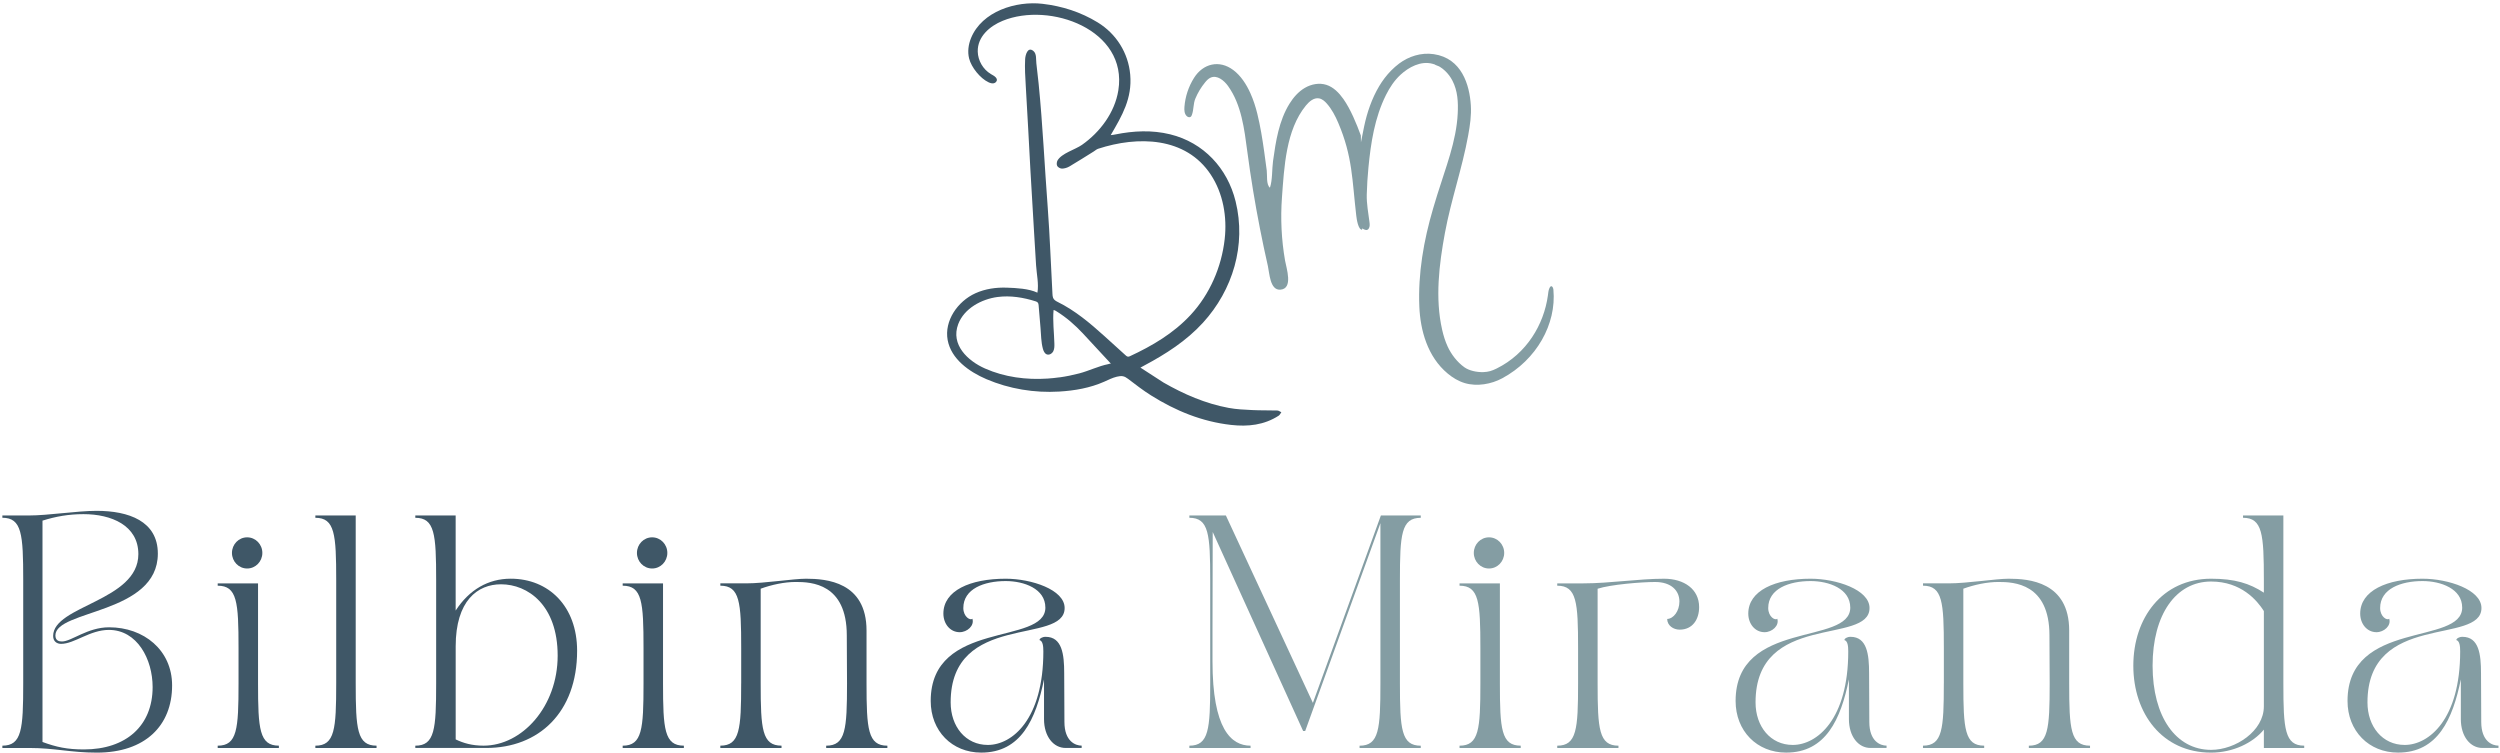
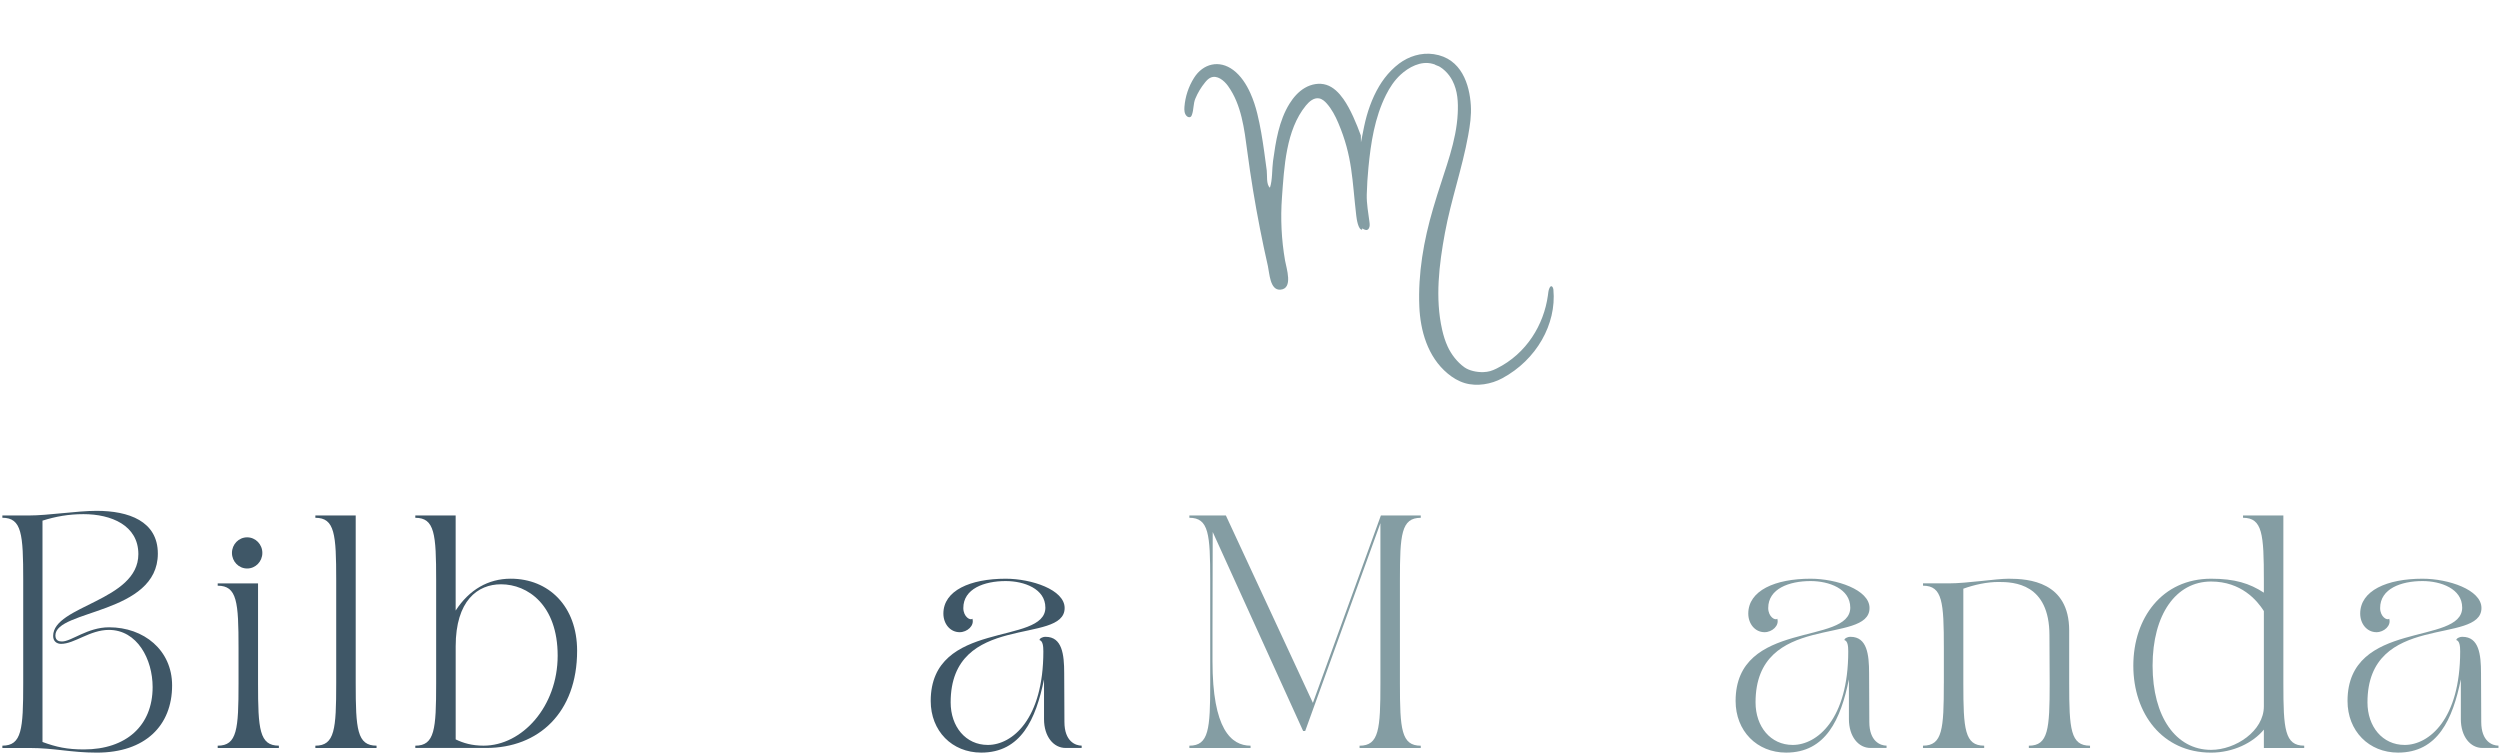
<svg xmlns="http://www.w3.org/2000/svg" id="Capa_1" data-name="Capa 1" viewBox="0 0 969.04 291.74">
  <defs>
    <style>
      .cls-1 {
        fill: #3f5767;
      }

      .cls-1, .cls-2 {
        stroke-width: 0px;
      }

      .cls-2 {
        fill: #849da3;
      }
    </style>
  </defs>
  <g>
    <g>
      <path class="cls-1" d="M11.11,199.81c7.73,0,18.62-1.8,26.35-1.8,12.39,0,23.72,3.97,23.72,16.58,0,23.52-39.71,21.72-39.71,31.72,0,2.07,1.49,2.34,2.55,2.34,3.69,0,9.84-5.5,18.27-5.5,13.44,0,24.42,8.83,24.42,22.53,0,15.59-10.45,26.05-29.16,26.05-10.19,0-16.43-1.8-26.09-1.8H.92v-.9c7.55,0,8.08-6.4,8.08-24.16v-40.02c0-17.76-.53-24.16-8.08-24.16v-.9h10.19,0ZM16.47,287.6c5.36,1.98,9.58,2.89,16.07,2.89,16.34,0,26.62-9.19,26.62-24.16,0-10.82-5.97-22.17-16.95-22.17-7.38,0-13.35,5.41-18.53,5.41-1.58,0-3.08-.9-3.08-3.06,0-11.81,33.03-13.52,33.03-31.72,0-11.18-10.54-15.5-21.26-15.5-5.71,0-10.81.9-15.9,2.52v85.8h0Z" />
      <path class="cls-1" d="M84.38,289.94v-.9c7.55,0,8.08-6.4,8.08-24.16v-13.7c0-17.76-.53-24.16-8.08-24.16v-.9h15.64v38.75c0,17.76.53,24.16,8.08,24.16v.9h-23.72ZM95.8,208.28c3.25,0,5.89,2.7,5.89,6.04s-2.63,6.04-5.89,6.04-5.89-2.7-5.89-6.04,2.63-6.04,5.89-6.04Z" />
      <path class="cls-1" d="M122.24,289.04c7.55,0,8.08-6.4,8.08-24.16v-40.02c0-17.76-.53-24.16-8.08-24.16v-.9h15.64v65.07c0,17.76.53,24.16,8.08,24.16v.9h-23.72v-.9Z" />
      <path class="cls-1" d="M160.98,289.94v-.9c7.55,0,8.08-6.4,8.08-24.16v-40.02c0-17.76-.53-24.16-8.08-24.16v-.9h15.64v36.86c5.27-8.11,12.65-12.35,21.34-12.35,14.67,0,25.74,10.63,25.74,27.94,0,23.97-14.93,37.67-35.23,37.67h-27.5ZM176.62,286.6c2.99,1.44,6.32,2.43,10.81,2.43,15.02,0,28.73-15.23,28.73-34.88s-11.6-27.67-21.96-27.67c-9.05,0-17.57,6.31-17.57,24.07v36.05h0Z" />
-       <path class="cls-1" d="M241.36,289.94v-.9c7.55,0,8.08-6.4,8.08-24.16v-13.7c0-17.76-.53-24.16-8.08-24.16v-.9h15.64v38.75c0,17.76.53,24.16,8.08,24.16v.9h-23.72ZM252.78,208.28c3.25,0,5.89,2.7,5.89,6.04s-2.63,6.04-5.89,6.04-5.89-2.7-5.89-6.04,2.63-6.04,5.89-6.04Z" />
-       <path class="cls-1" d="M287.3,264.88v-13.7c0-17.76-.53-24.16-8.08-24.16v-.9h10.01c7.2,0,18.18-1.8,23.19-1.8,7.82,0,23.46,1.17,23.46,20.1v20.46c0,17.76.53,24.16,8.08,24.16v.9h-23.72v-.9c7.55,0,8.08-6.4,8.08-24.16,0-2.7-.09-18.57-.09-18.57,0-20.19-13.79-20.73-19.76-20.73-4.48,0-9.4,1.08-13.62,2.61v36.68c0,17.76.53,24.16,8.08,24.16v.9h-23.72v-.9c7.55,0,8.08-6.4,8.08-24.16h0Z" />
      <path class="cls-1" d="M405.2,235.5c0-7.3-8.26-10.27-15.37-10.27-8.35,0-16.43,2.98-16.43,10.45,0,3.42,2.72,4.96,3.51,4.14.88,2.7-2.02,5.23-4.92,5.23-3.78,0-6.32-3.33-6.32-7.21,0-8.92,10.37-13.52,24.16-13.52,9.93,0,22.84,4.23,22.84,11.35,0,14.51-44.18,1.35-44.18,36.59,0,9.37,5.8,16.49,14.41,16.49,9.49,0,21.52-10.01,21.52-36.23,0-1.98-.18-4.06-1.49-4.42,0-.54.97-1.26,2.37-1.26,6.41,0,7.2,6.85,7.2,14.06,0,8.02.09,9.37.09,18.93,0,7.57,4.31,9.19,6.68,9.19v.9h-6.24c-4.66,0-8.35-4.42-8.35-11.18v-15.41c-3.16,15.5-8.96,28.39-24.33,28.39-11.33,0-19.59-8.38-19.59-20.01,0-31.72,44.45-21.36,44.45-36.23h0Z" />
    </g>
    <g>
      <path class="cls-2" d="M475.17,199.81l33.73,72.64,26.35-72.64h15.46v.9c-7.55,0-8.08,6.4-8.08,24.16v40.02c0,17.76.53,24.16,8.08,24.16v.9h-23.72v-.9c7.55,0,8.08-6.4,8.08-24.16v-62.1c-9.49,26.05-18.36,50.83-29.16,80.57h-.79c-13.79-30.28-21.7-47.77-35.05-77.15l-.09,38.66v11.45c0,26.23,7.2,32.72,14.76,32.72v.9h-23.72v-.9c7.55,0,8.08-6.4,8.08-24.16v-40.02c0-17.76-.53-24.16-8.08-24.16v-.9h14.14,0Z" />
-       <path class="cls-2" d="M565.74,289.94v-.9c7.55,0,8.08-6.4,8.08-24.16v-13.7c0-17.76-.53-24.16-8.08-24.16v-.9h15.64v38.75c0,17.76.53,24.16,8.08,24.16v.9h-23.72ZM577.16,208.28c3.25,0,5.89,2.7,5.89,6.04s-2.63,6.04-5.89,6.04-5.89-2.7-5.89-6.04,2.63-6.04,5.89-6.04Z" />
-       <path class="cls-2" d="M603.61,289.94v-.9c7.55,0,8.08-6.4,8.08-24.16v-13.7c0-17.76-.53-24.16-8.08-24.16v-.9h10.19c10.1,0,21.43-1.8,31.19-1.8,7.82,0,13.62,4.06,13.62,11,0,4.78-2.55,8.74-7.55,8.74-2.46,0-4.83-1.62-4.83-4.14,2.46-.09,4.74-3.06,4.74-6.76,0-4.14-3.08-7.57-9.4-7.57-5.45,0-17.3.99-22.31,2.61v36.68c0,17.76.53,24.16,8.08,24.16v.9h-23.72,0Z" />
      <path class="cls-2" d="M717.19,235.5c0-7.3-8.26-10.27-15.37-10.27-8.35,0-16.43,2.98-16.43,10.45,0,3.42,2.72,4.96,3.51,4.14.88,2.7-2.02,5.23-4.92,5.23-3.78,0-6.32-3.33-6.32-7.21,0-8.92,10.37-13.52,24.16-13.52,9.93,0,22.84,4.23,22.84,11.35,0,14.51-44.18,1.35-44.18,36.59,0,9.37,5.8,16.49,14.41,16.49,9.49,0,21.52-10.01,21.52-36.23,0-1.98-.18-4.06-1.49-4.42,0-.54.97-1.26,2.37-1.26,6.41,0,7.2,6.85,7.2,14.06,0,8.02.09,9.37.09,18.93,0,7.57,4.31,9.19,6.68,9.19v.9h-6.24c-4.66,0-8.35-4.42-8.35-11.18v-15.41c-3.16,15.5-8.96,28.39-24.33,28.39-11.33,0-19.59-8.38-19.59-20.01,0-31.72,44.45-21.36,44.45-36.23h0Z" />
      <path class="cls-2" d="M753.47,264.88v-13.7c0-17.76-.53-24.16-8.08-24.16v-.9h10.01c7.2,0,18.18-1.8,23.19-1.8,7.82,0,23.46,1.17,23.46,20.1v20.46c0,17.76.53,24.16,8.08,24.16v.9h-23.72v-.9c7.55,0,8.08-6.4,8.08-24.16,0-2.7-.09-18.57-.09-18.57,0-20.19-13.79-20.73-19.76-20.73-4.48,0-9.4,1.08-13.62,2.61v36.68c0,17.76.53,24.16,8.08,24.16v.9h-23.72v-.9c7.55,0,8.08-6.4,8.08-24.16h0Z" />
      <path class="cls-2" d="M826.91,258.03c0-18.57,11.25-33.71,30.13-33.71,9.22,0,14.93,1.8,20.47,5.41v-4.87c0-17.76-.53-24.16-8.08-24.16v-.9h15.64v65.07c0,17.76.53,24.16,8.08,24.16v.9h-15.64v-7.12c-4.22,5.14-11.95,8.92-20.47,8.92-18.89,0-30.13-15.14-30.13-33.71ZM834.38,258.03c0,19.83,9.05,32.63,22.66,32.63,9.49,0,20.47-7.3,20.47-16.86v-36.95c-2.63-4.14-8.78-11.44-20.47-11.44-13.62,0-22.66,12.8-22.66,32.62Z" />
      <path class="cls-2" d="M954.38,235.5c0-7.3-8.26-10.27-15.37-10.27-8.35,0-16.43,2.98-16.43,10.45,0,3.42,2.72,4.96,3.51,4.14.88,2.7-2.02,5.23-4.92,5.23-3.78,0-6.32-3.33-6.32-7.21,0-8.92,10.37-13.52,24.16-13.52,9.93,0,22.84,4.23,22.84,11.35,0,14.51-44.18,1.35-44.18,36.59,0,9.37,5.8,16.49,14.41,16.49,9.49,0,21.52-10.01,21.52-36.23,0-1.98-.18-4.06-1.49-4.42,0-.54.97-1.26,2.37-1.26,6.41,0,7.2,6.85,7.2,14.06,0,8.02.09,9.37.09,18.93,0,7.57,4.31,9.19,6.68,9.19v.9h-6.24c-4.66,0-8.35-4.42-8.35-11.18v-15.41c-3.16,15.5-8.96,28.39-24.33,28.39-11.33,0-19.59-8.38-19.59-20.01,0-31.72,44.45-21.36,44.45-36.23h0Z" />
    </g>
  </g>
  <g>
    <path class="cls-2" d="M602.13,112.33c-.1-1.08-.86-2.16-1.55-.64-.41.91-.47,1.95-.6,2.91-1.55,11.13-8.16,22.46-19.88,28.25-1.79.88-3.12,1.33-5.19,1.39-2.43.07-5.4-.54-7.26-1.86-2.86-2.03-5.11-5.05-6.47-7.96-.99-2.12-1.67-4.36-2.18-6.6-2.78-12.24-1.18-25.33,1.08-37.54,2.35-12.71,6.71-25.08,9.01-37.79.71-3.89,1.28-7.74,1.03-11.69-.5-7.92-3.53-18.22-14.37-19.81-4.92-.73-9.77.9-13.42,3.64-1.11.83-2.14,1.75-3.09,2.71-1.83,1.85-3.36,3.91-4.65,6.06-2.87,4.84-4.68,10.2-5.81,15.52-.44,2.07-.84,4.16-1.25,6.23l-.04-2.62c-1.66-4.54-3.98-10.22-6.78-14.17-1.68-2.38-3.83-4.6-6.6-5.48-2.74-.87-5.82-.28-8.31,1.17s-4.44,3.69-5.96,6.13c-4.11,6.62-5.34,14.65-6.39,22.25-.44,3.23-.18,7.28-1.2,10.32-1.51-1.19-1-4.91-1.24-6.69-.33-2.46-.65-4.93-1-7.39-.69-4.9-1.48-9.8-2.66-14.61-.62-2.53-1.49-5.3-2.68-7.94-1.58-3.52-3.74-6.81-6.61-8.96-5.43-4.08-11.72-2.55-15.23,3.02-2.13,3.37-3.41,7.26-3.72,11.23-.1,1.26-.04,2.68.87,3.57.39.38,1.02.62,1.49.33.29-.18.44-.52.55-.84.72-1.99.49-4.25,1.3-6.21.95-2.29,2.23-4.43,3.81-6.35.61-.75,1.3-1.48,2.19-1.85,2.47-1.04,5.11,1.08,6.68,3.26,5.22,7.27,6.31,16.61,7.49,25.49,1.32,9.99,2.96,19.94,4.9,29.82.95,4.85,1.97,9.69,3.07,14.51.61,2.67.78,9.41,4.8,9.14,5.14-.34,2.35-8.36,1.85-11.29-1.4-8.06-1.8-16.3-1.2-24.46.87-11.7,1.51-26.14,9.28-35.63,1.28-1.56,3.07-3.11,5.06-2.78,1.23.2,2.23,1.09,3.06,2.03,1.92,2.18,3.28,4.79,4.41,7.45,5.58,13.09,5.36,22.07,6.99,35.98.16,1.35.74,5.49,2.27,5.47v-.52c1.05.6,1.97,1.01,2.58.04.47-.75.38-1.65.27-2.5-.45-3.53-1.14-7.11-1.05-10.67.09-3.44.31-6.95.64-10.38.91-9.49,2.4-19.4,6.82-28.23,1.42-2.84,3.2-5.58,5.66-7.85,3.06-2.82,7.82-5.52,12.49-4.19.09.06.19.07.19.07.11.01.22.03.41.1.49.38,1.53.6,2.12.97.74.46,1.41.98,2.02,1.56,1.19,1.12,2.13,2.41,2.85,3.79,2.08,4.01,2.27,8.42,2.06,12.72-.52,10.86-4.74,21.15-7.95,31.59-.55,1.76-1.08,3.54-1.6,5.3-3.65,12.39-5.87,25.21-5.33,38,.38,9.06,3.1,19.39,11.02,25.96,1.89,1.57,4.07,2.92,6.57,3.67,4.8,1.43,10.33.41,14.53-1.85,13.33-7.16,21.07-21.05,19.85-34.29h0Z" />
-     <path class="cls-1" d="M450.96,148.26c7.99,4.58,16.29,8.18,25.3,9.85,3,.56,6.1.69,9.16.84,3.23.16,6.47.07,9.71.17.52.01,1.03.44,1.54.68-.34.44-.58,1.03-1.02,1.32-5.66,3.66-11.94,4.32-18.44,3.59-11.28-1.27-21.53-5.46-31.05-11.45-3.09-1.94-5.99-4.19-8.89-6.4-1.49-1.14-2.46-1.3-4.35-.85-1.71.41-3.3,1.23-4.9,1.94-5.5,2.44-11.51,3.48-17.49,3.83-9.59.57-19.32-1.03-28.16-4.8-6.82-2.92-13.68-7.86-15.04-15.16-1.38-7.45,3.85-15.02,10.76-18.15,3.82-1.73,8.04-2.32,12.21-2.17,3.69.13,8.46.36,11.82,1.94.59-3.32-.31-7.26-.52-10.62-.25-4.11-.5-8.23-.75-12.34-.5-8.15-.99-16.3-1.44-24.45-.6-10.92-1.14-21.84-1.81-32.77-.21-3.44-.42-6.88-.24-10.32.08-1.58.97-4.99,3.18-3.2,1.35,1.09.98,3.31,1.17,4.82.33,2.65.62,5.31.89,7.97,1.58,15.89,2.3,31.88,3.51,47.8.83,11.18,1.23,22.39,1.84,33.59.03.51.06,1.04.24,1.52.28.74,1.04,1.24,1.73,1.57,6.82,3.36,12.57,8.22,18.17,13.27,2.74,2.47,5.46,4.94,8.19,7.42.46.42.87.75,1.59.42,8.77-4.06,17.03-8.93,23.65-16.07,7.4-7.99,11.97-18.5,13.19-29.37.97-8.62-.59-17.69-5.36-24.94-9.75-14.83-28.43-15.07-43.71-10.07-.59.19-1.1.67-1.64,1.01-3.16,1.96-6.29,3.97-9.49,5.85-.84.49-1.9.81-2.86.83-.63.01-1.55-.49-1.85-1.02-.3-.54-.22-1.55.1-2.12,1.58-2.81,6.88-4.23,9.49-6.07,7.03-4.94,12.72-12.53,14.1-21.15,3.74-23.49-26.54-34.43-44.85-26.93-4.96,2.03-9.79,6.12-9.65,11.93.08,3.49,2.06,6.88,5.05,8.68.67.4,1.4.74,1.93,1.32.21.23.39.51.43.82.09.69-.52,1.32-1.2,1.46-.68.14-1.38-.09-2.01-.38-3.21-1.49-6.69-5.79-7.55-9.24-.65-2.61-.27-5.4.74-7.89,4.23-10.4,17.46-14.49,27.74-13.29,7.61.89,14.79,3.19,21.34,7.19,7.21,4.41,11.89,11.83,12.63,20.26.8,9.22-3.14,15.88-7.56,23.44.59-.04,1.17-.13,1.75-.25,7.1-1.43,14.23-1.79,21.31-.05,12.93,3.18,22.18,13.11,25.35,25.98,4.18,16.93-1.07,34.36-12.65,47.04-6.47,7.08-14.45,12.17-22.85,16.64-.35.19-.7.38-1.39.76,3.09,2,5.98,3.88,8.95,5.79v-.02ZM410.68,146.28c2.59-.36,5.16-.89,7.68-1.55,3.77-.99,7.39-2.82,11.2-3.58.19-.04.92-.33,1.09-.14-3.76-4.06-7.33-7.96-10.95-11.82-3.03-3.23-6.34-6.13-10.11-8.48-.38-.24-.79-.5-1.21-.53-.38,4.19.2,8.7.31,12.92.03,1.02.04,2.09-.4,3-.45.92-1.52,1.61-2.49,1.28-.9-.31-1.32-1.32-1.57-2.23-.7-2.6-.68-5.36-.91-8.03-.26-2.95-.5-5.89-.74-8.84-.06-.81-.33-1.21-1.1-1.46-4.77-1.52-9.83-2.36-14.83-1.7-6.17.82-12.92,4.4-15.23,10.51-3.02,8,3.72,14.26,10.39,17.21,7.58,3.36,16.02,4.45,24.26,3.9,1.54-.1,3.08-.27,4.61-.48h0Z" />
  </g>
</svg>